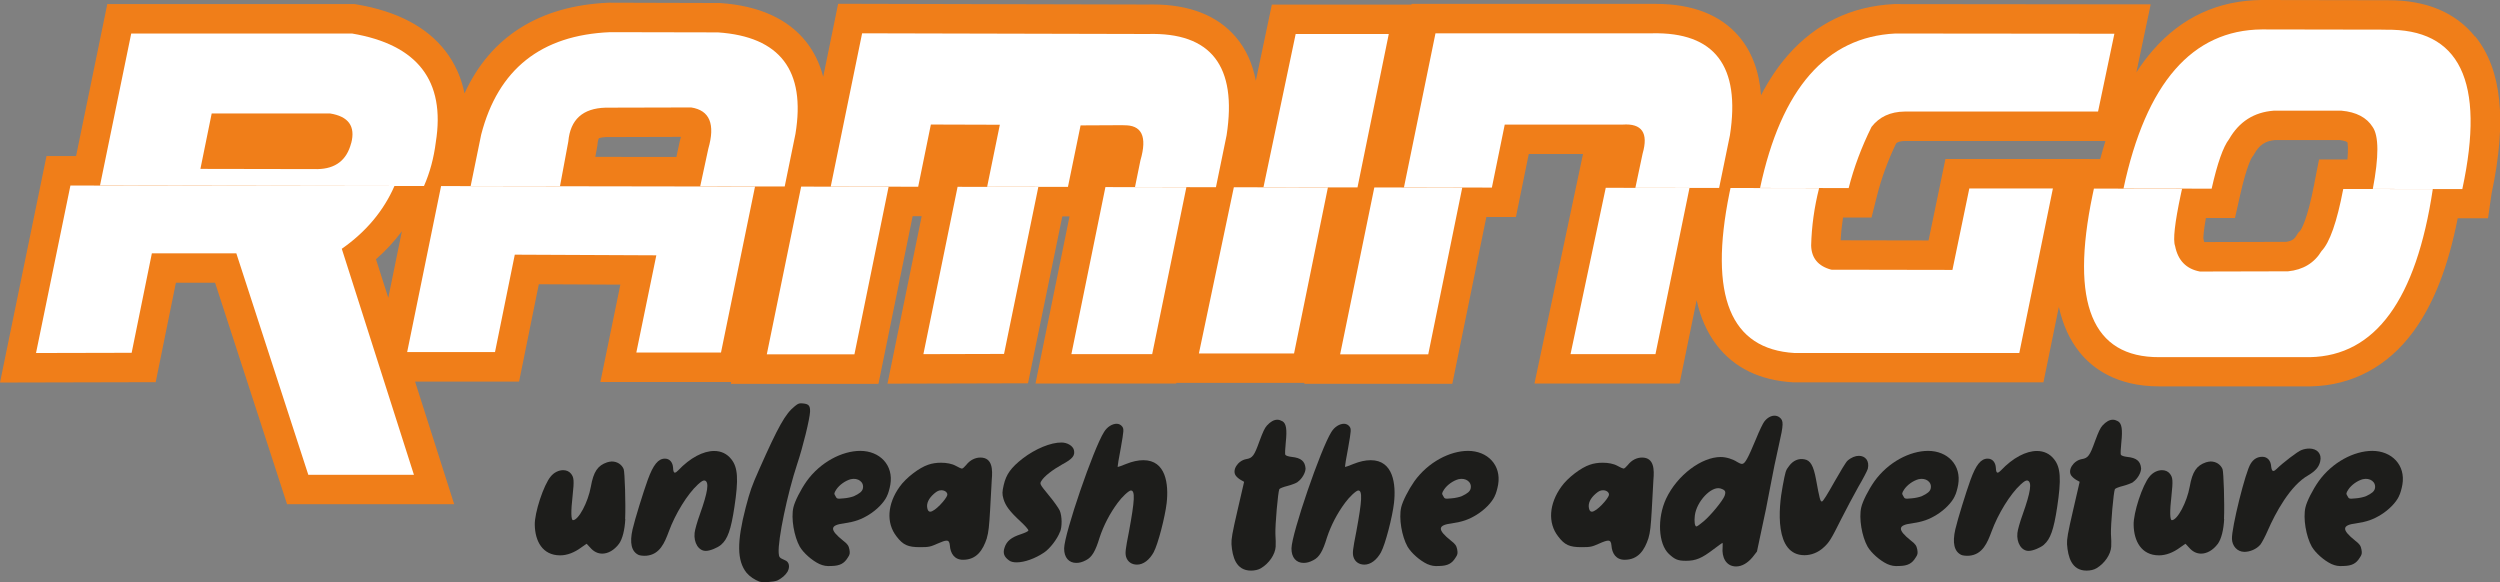
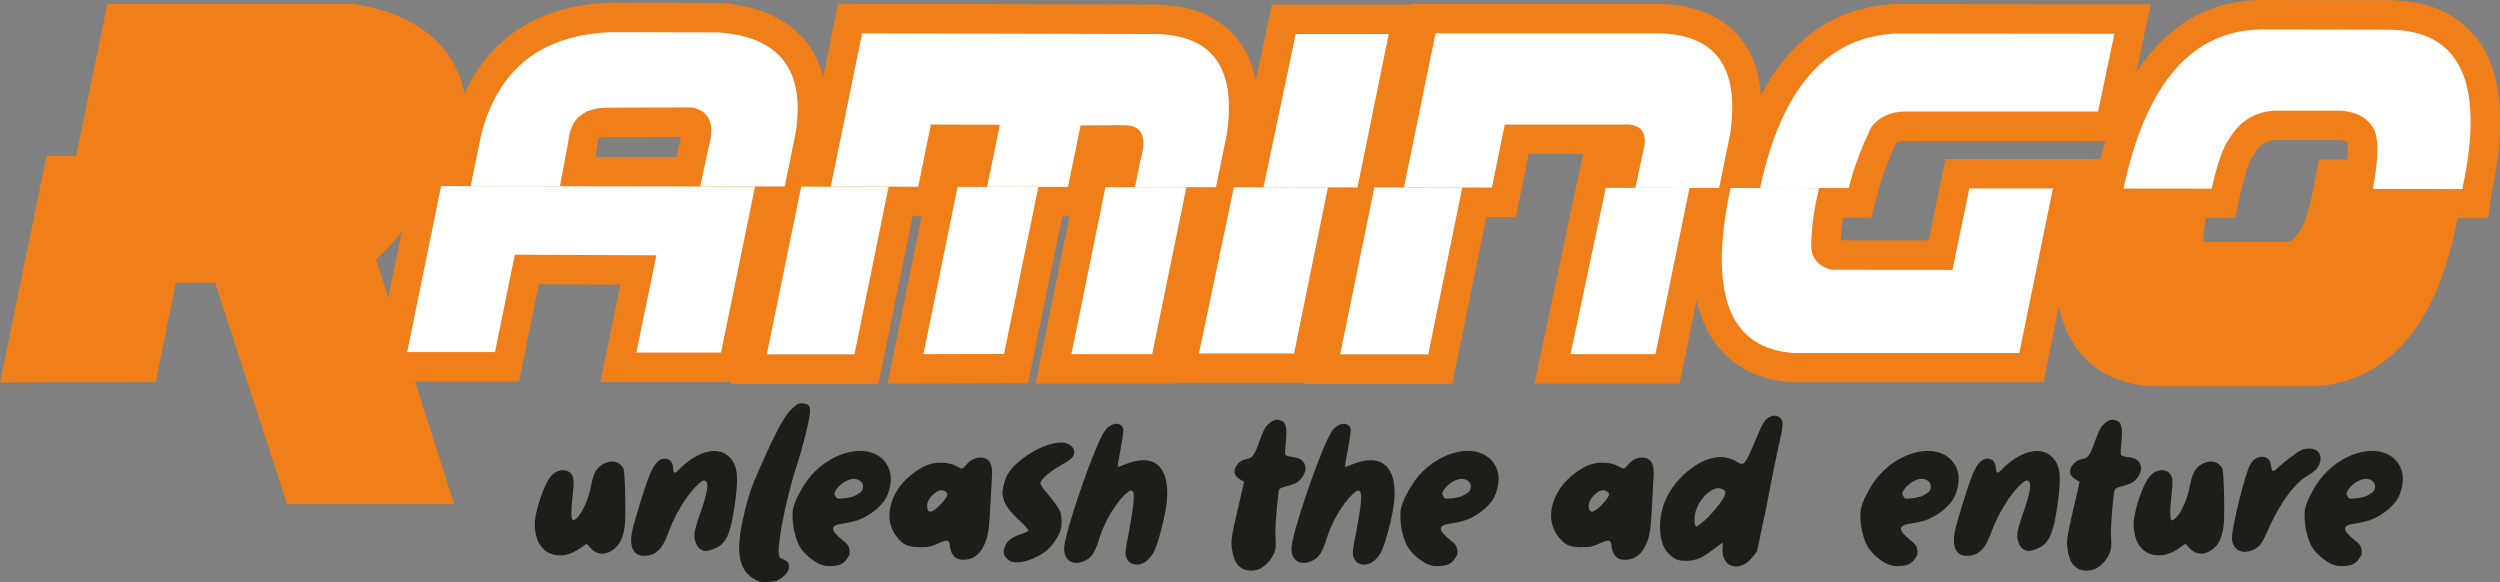
<svg xmlns="http://www.w3.org/2000/svg" width="292" height="68" viewBox="0 0 292 68" fill="none">
  <rect x="0" y="0" width="292" height="68" fill="#808080" stroke="none" />
  <g clip-path="url(#clip0_88_2)">
    <path d="M73.036 60.617C72.973 61.882 72.71 62.94 72.302 63.512C71.73 64.274 71.014 64.664 70.343 64.664C69.834 64.664 69.35 64.438 68.949 63.972C68.729 63.72 68.522 63.512 68.522 63.512C68.496 63.512 68.22 63.72 67.888 63.947C67.078 64.544 66.236 64.865 65.426 64.865C63.335 64.865 62.5 63.166 62.462 61.328C62.412 59.925 63.505 56.614 64.327 55.651C64.717 55.166 65.288 54.915 65.772 54.915C66.142 54.915 66.481 55.053 66.695 55.33C67.034 55.764 67.078 56.092 66.876 57.948C66.669 59.742 66.695 60.755 66.927 60.755C67.573 60.755 68.685 58.666 69.011 56.847C69.325 55.078 69.815 54.367 70.92 53.996C71.09 53.952 71.291 53.901 71.454 53.901C72.082 53.901 72.628 54.248 72.848 54.801C72.973 55.166 73.093 58.779 73.017 60.617H73.042H73.036Z" fill="#1D1D1B" />
    <path d="M84.219 63.632C83.786 63.997 82.919 64.343 82.454 64.343C81.613 64.368 81.004 63.399 81.13 62.247C81.161 61.901 81.431 60.938 81.751 60.063C82.68 57.445 82.844 56.319 82.335 56.13C82.134 56.086 81.977 56.174 81.513 56.589C80.307 57.691 78.869 60.013 78.116 62.084C77.632 63.374 77.08 64.771 75.491 64.91C75.139 64.935 74.731 64.885 74.587 64.815C73.752 64.425 73.52 63.412 73.884 61.826C74.147 60.674 75.146 57.458 75.654 56.054C76.295 54.286 76.879 53.568 77.664 53.568C78.222 53.568 78.58 54.002 78.618 54.651C78.624 55.016 78.7 55.205 78.819 55.205C78.913 55.205 79.051 55.11 79.202 54.953C80.615 53.461 82.141 52.674 83.415 52.674C84.225 52.674 84.916 52.995 85.418 53.637C86.19 54.6 86.272 55.985 85.776 59.245C85.38 61.87 84.985 62.971 84.238 63.613" fill="#1D1D1B" />
    <path d="M91.98 66.779C91.747 67.169 91.32 67.54 90.818 67.792C90.403 67.975 89.06 68.069 88.696 67.93C88.143 67.723 87.559 67.333 87.195 66.898C86.077 65.495 86.052 63.311 87.101 59.264C87.616 57.331 87.779 56.828 88.683 54.801C90.9 49.81 91.728 48.319 92.834 47.444C93.26 47.097 93.361 47.079 93.813 47.123C94.472 47.192 94.629 47.4 94.617 48.067C94.585 48.916 93.788 52.183 93.11 54.203C91.98 57.608 90.843 63.034 90.95 64.595C90.994 65.098 91.031 65.149 91.666 65.425C92.18 65.608 92.3 66.206 91.98 66.779Z" fill="#1D1D1B" />
    <path d="M103.595 57.955C103.238 58.716 102.415 59.541 101.498 60.114C100.575 60.686 99.847 60.938 98.597 61.127C96.902 61.335 96.877 61.863 98.478 63.147C98.993 63.538 99.131 63.745 99.213 64.18C99.294 64.639 99.263 64.778 99.012 65.143C98.604 65.81 98.101 66.087 97.141 66.106C96.507 66.15 96.193 66.08 95.709 65.879C94.83 65.463 93.851 64.589 93.417 63.859C92.746 62.663 92.375 60.523 92.67 59.258C92.833 58.547 93.511 57.212 94.202 56.224C95.81 53.971 98.365 52.662 100.475 52.662C102.748 52.662 104.387 54.317 103.991 56.614C103.909 57.074 103.74 57.697 103.589 57.949M100.782 57.055C100.952 56.318 100.224 55.764 99.363 55.972C98.748 56.136 98.026 56.639 97.668 57.193C97.411 57.609 97.398 57.653 97.587 57.955C97.743 58.276 97.794 58.276 98.547 58.207C98.968 58.181 99.514 58.049 99.74 57.955C100.418 57.634 100.701 57.401 100.782 57.061" fill="#1D1D1B" />
    <path d="M115.268 62.851C114.803 64.274 114.062 65.382 112.48 65.382C111.482 65.382 111.005 64.645 110.942 63.701C110.91 63.336 110.816 63.147 110.559 63.147C110.352 63.147 110.025 63.261 109.504 63.493C108.675 63.858 108.524 63.909 107.457 63.909C106.044 63.909 105.473 63.657 104.707 62.644C103.489 61.083 103.633 58.848 105.096 56.828C105.818 55.815 107.369 54.619 108.418 54.279C108.87 54.115 109.397 54.046 109.912 54.046C110.559 54.046 111.187 54.159 111.639 54.411C111.946 54.594 112.285 54.732 112.355 54.732C112.449 54.732 112.65 54.55 112.844 54.317C113.309 53.719 113.924 53.442 114.508 53.442C115.946 53.442 115.94 54.889 115.839 56.016C115.808 56.658 115.714 58.269 115.645 59.578C115.538 61.441 115.463 62.178 115.262 62.845M110.64 57.835C110.709 57.539 110.377 57.262 109.962 57.262C109.661 57.262 109.454 57.357 109.108 57.653C108.474 58.206 108.198 58.779 108.305 59.333C108.355 59.61 108.462 59.767 108.644 59.767C109.203 59.767 110.54 58.269 110.64 57.835Z" fill="#1D1D1B" />
    <path d="M123.807 62.115C123.5 62.946 122.639 64.072 121.955 64.532C120.906 65.243 119.651 65.684 118.747 65.684C118.376 65.684 118.043 65.614 117.849 65.451C117.271 65.035 117.114 64.601 117.334 63.953C117.579 63.198 118.119 62.757 119.249 62.392C119.726 62.228 120.09 62.071 120.115 61.958C120.134 61.863 119.732 61.404 119.217 60.925C117.918 59.73 117.44 59.062 117.208 58.282C117.039 57.709 117.051 57.451 117.233 56.652C117.522 55.387 118.1 54.606 119.456 53.549C120.919 52.422 122.746 51.667 123.989 51.686C124.661 51.686 125.314 52.076 125.434 52.561C125.584 53.203 125.289 53.593 124.071 54.241C122.953 54.864 121.936 55.645 121.635 56.173C121.415 56.52 121.434 56.538 122.501 57.854C123.104 58.565 123.657 59.371 123.782 59.648C124.052 60.29 124.071 61.511 123.814 62.128" fill="#1D1D1B" />
    <path d="M134.776 64.456C134.255 65.419 133.527 65.948 132.811 65.948C132.158 65.948 131.706 65.602 131.53 65.054C131.405 64.595 131.436 64.249 131.863 62.09C132.541 58.433 132.598 57.288 132.089 57.288C131.857 57.288 131.059 58.024 130.557 58.716C129.615 59.981 128.899 61.385 128.435 62.782C127.945 64.393 127.537 65.079 126.853 65.426C126.426 65.659 126.061 65.747 125.71 65.747C124.85 65.747 124.278 65.124 124.291 64.047C124.328 62.279 127.713 52.41 128.95 50.459C129.326 49.836 129.935 49.496 130.425 49.496C130.683 49.496 130.909 49.609 131.072 49.817C131.279 50.112 131.273 50.251 130.909 52.322C130.683 53.492 130.519 54.506 130.538 54.531C130.557 54.556 131.003 54.417 131.543 54.185C132.234 53.908 132.918 53.75 133.546 53.75C136.189 53.75 136.516 56.557 136.265 58.76C136.082 60.372 135.247 63.588 134.764 64.463" fill="#1D1D1B" />
    <path d="M151.566 56.3C151.372 56.438 150.813 56.646 150.373 56.759C149.909 56.873 149.501 57.036 149.431 57.124C149.268 57.42 148.929 61.329 148.967 62.367C149.004 62.896 149.017 63.563 148.998 63.84C148.948 64.759 148.22 65.816 147.278 66.37C146.983 66.553 146.543 66.647 146.122 66.647C144.358 66.647 143.944 65.036 143.837 63.563C143.812 62.965 143.906 62.342 144.553 59.56L145.312 56.275L144.942 56.067C144.735 55.954 144.484 55.746 144.358 55.582C143.856 54.94 144.559 53.814 145.551 53.625C146.298 53.511 146.505 53.209 147.096 51.554C147.516 50.428 147.711 49.993 147.987 49.691C148.389 49.257 148.791 49.024 149.187 49.024C149.394 49.024 149.588 49.093 149.796 49.206C150.241 49.483 150.336 50.169 150.179 51.667C150.11 52.36 150.072 53.027 150.122 53.115C150.191 53.228 150.493 53.323 150.876 53.367C151.962 53.48 152.426 53.87 152.489 54.72C152.489 55.205 152.069 55.941 151.573 56.281" fill="#1D1D1B" />
    <path d="M161.33 64.456C160.809 65.419 160.08 65.948 159.365 65.948C158.712 65.948 158.26 65.602 158.084 65.054C157.958 64.595 157.99 64.249 158.417 62.09C159.095 58.433 159.151 57.288 158.643 57.288C158.41 57.288 157.613 58.024 157.111 58.716C156.169 59.981 155.453 61.385 154.988 62.782C154.505 64.393 154.09 65.079 153.406 65.426C152.979 65.659 152.615 65.747 152.263 65.747C151.403 65.747 150.832 65.124 150.844 64.047C150.882 62.279 154.266 52.41 155.503 50.459C155.88 49.836 156.489 49.496 156.979 49.496C157.236 49.496 157.462 49.609 157.625 49.817C157.833 50.112 157.826 50.251 157.462 52.322C157.236 53.492 157.073 54.506 157.092 54.531C157.111 54.556 157.556 54.417 158.096 54.185C158.787 53.908 159.471 53.75 160.099 53.75C162.743 53.75 163.069 56.557 162.818 58.76C162.636 60.372 161.801 63.588 161.317 64.463" fill="#1D1D1B" />
    <path d="M174.585 57.955C174.227 58.716 173.404 59.541 172.487 60.114C171.564 60.686 170.836 60.938 169.587 61.127C167.891 61.335 167.866 61.863 169.467 63.147C169.982 63.538 170.12 63.745 170.202 64.18C170.284 64.639 170.252 64.778 170.001 65.143C169.593 65.81 169.091 66.087 168.13 66.106C167.496 66.15 167.182 66.08 166.698 65.879C165.819 65.463 164.84 64.589 164.407 63.859C163.728 62.663 163.364 60.523 163.659 59.258C163.823 58.547 164.501 57.212 165.191 56.224C166.799 53.971 169.354 52.662 171.464 52.662C173.737 52.662 175.376 54.317 174.98 56.614C174.899 57.074 174.729 57.697 174.578 57.949M171.772 57.055C171.941 56.318 171.213 55.764 170.353 55.972C169.737 56.136 169.015 56.639 168.657 57.193C168.4 57.609 168.387 57.653 168.576 57.955C168.733 58.276 168.783 58.276 169.536 58.207C169.957 58.181 170.503 58.049 170.729 57.955C171.408 57.634 171.69 57.401 171.772 57.061" fill="#1D1D1B" />
    <path d="M192.542 62.851C192.078 64.274 191.337 65.382 189.754 65.382C188.756 65.382 188.279 64.645 188.216 63.701C188.185 63.336 188.091 63.147 187.833 63.147C187.626 63.147 187.293 63.261 186.778 63.493C185.949 63.858 185.799 63.909 184.731 63.909C183.319 63.909 182.747 63.657 181.987 62.644C180.769 61.083 180.914 58.848 182.377 56.828C183.099 55.815 184.65 54.619 185.698 54.279C186.15 54.115 186.678 54.046 187.193 54.046C187.839 54.046 188.467 54.159 188.919 54.411C189.227 54.594 189.566 54.732 189.635 54.732C189.729 54.732 189.93 54.55 190.125 54.317C190.59 53.719 191.205 53.442 191.789 53.442C193.227 53.442 193.22 54.889 193.12 56.016C193.089 56.658 192.994 58.269 192.925 59.578C192.819 61.441 192.743 62.178 192.542 62.845M187.921 57.835C187.99 57.539 187.657 57.262 187.243 57.262C186.942 57.262 186.734 57.357 186.389 57.653C185.749 58.206 185.479 58.779 185.585 59.333C185.636 59.61 185.742 59.767 185.924 59.767C186.483 59.767 187.821 58.269 187.921 57.835Z" fill="#1D1D1B" />
    <path d="M205.219 64.412L204.698 65.08C204.121 65.772 203.449 66.162 202.777 66.162C201.571 66.162 201.088 65.036 201.201 63.934C201.226 63.638 201.207 63.406 201.182 63.406C201.157 63.406 200.686 63.752 200.127 64.167C198.777 65.199 198.08 65.501 196.919 65.501C195.971 65.501 195.613 65.344 194.922 64.696C193.685 63.525 193.541 60.535 194.595 58.257C195.908 55.475 198.758 53.379 200.981 53.379C201.628 53.379 202.406 53.631 202.89 53.952C203.072 54.065 203.323 54.185 203.461 54.185C203.807 54.185 204.127 53.612 205.106 51.264C205.483 50.32 205.923 49.427 206.054 49.263C206.394 48.803 206.846 48.552 207.26 48.552C207.492 48.552 207.687 48.621 207.863 48.76C208.334 49.131 208.334 49.54 207.769 52.001C207.48 53.241 207.028 55.425 206.764 56.879C206.5 58.326 206.042 60.624 205.734 61.958L205.213 64.419L205.219 64.412ZM200.956 57.055C199.895 56.734 198.149 58.572 197.955 60.227C197.873 60.894 197.942 61.492 198.149 61.492C198.218 61.492 198.576 61.24 198.953 60.919C199.813 60.208 201.201 58.502 201.427 57.93C201.615 57.401 201.515 57.237 200.956 57.055Z" fill="#1D1D1B" />
-     <path d="M217.118 53.241C217.859 53.241 218.38 53.813 218.16 54.758C218.116 54.94 217.62 55.909 217.049 56.872C216.496 57.861 215.592 59.56 215.046 60.642C213.884 62.965 213.658 63.355 212.986 63.953C212.34 64.551 211.53 64.847 210.764 64.847C207.241 64.847 207.718 59.352 208.221 56.753C208.547 55.028 208.566 54.934 208.962 54.43C209.433 53.788 210.079 53.511 210.764 53.65C211.454 53.763 211.819 54.411 212.107 55.972C212.528 58.27 212.61 58.616 212.811 58.572C212.924 58.572 213.438 57.747 214.236 56.319C214.939 55.079 215.617 53.952 215.787 53.813C216.226 53.423 216.71 53.241 217.124 53.241" fill="#1D1D1B" />
    <path d="M228.319 57.955C227.961 58.716 227.139 59.541 226.222 60.114C225.299 60.686 224.571 60.938 223.321 61.127C221.626 61.335 221.601 61.863 223.202 63.147C223.717 63.538 223.855 63.745 223.937 64.18C224.018 64.639 223.987 64.778 223.736 65.143C223.328 65.81 222.825 66.087 221.865 66.106C221.231 66.15 220.917 66.08 220.433 65.879C219.554 65.463 218.575 64.589 218.141 63.859C217.463 62.663 217.099 60.523 217.394 59.258C217.557 58.547 218.235 57.212 218.926 56.224C220.534 53.971 223.089 52.662 225.199 52.662C227.472 52.662 229.111 54.317 228.715 56.614C228.633 57.074 228.464 57.697 228.313 57.949M225.506 57.055C225.676 56.318 224.948 55.764 224.087 55.972C223.472 56.136 222.75 56.639 222.392 57.193C222.135 57.609 222.122 57.653 222.31 57.955C222.467 58.276 222.518 58.276 223.271 58.207C223.692 58.181 224.238 58.049 224.464 57.955C225.142 57.634 225.425 57.401 225.506 57.061" fill="#1D1D1B" />
    <path d="M238.724 63.632C238.29 63.997 237.424 64.343 236.959 64.343C236.118 64.368 235.509 63.399 235.634 62.247C235.666 61.901 235.936 60.938 236.256 60.063C237.185 57.445 237.349 56.319 236.834 56.13C236.633 56.086 236.476 56.174 236.011 56.589C234.806 57.691 233.368 60.013 232.614 62.084C232.131 63.374 231.578 64.771 229.99 64.91C229.638 64.935 229.23 64.885 229.086 64.815C228.25 64.425 228.018 63.412 228.382 61.826C228.646 60.674 229.644 57.458 230.153 56.054C230.793 54.286 231.371 53.568 232.162 53.568C232.721 53.568 233.079 54.002 233.117 54.651C233.123 55.016 233.198 55.205 233.317 55.205C233.412 55.205 233.55 55.11 233.7 54.953C235.113 53.461 236.639 52.674 237.914 52.674C238.724 52.674 239.414 52.995 239.917 53.637C240.689 54.6 240.771 55.985 240.275 59.245C239.879 61.87 239.483 62.971 238.736 63.613" fill="#1D1D1B" />
    <path d="M249.159 56.3C248.965 56.438 248.406 56.646 247.966 56.759C247.502 56.873 247.093 57.036 247.024 57.124C246.861 57.42 246.522 61.329 246.56 62.367C246.604 62.896 246.61 63.563 246.591 63.84C246.541 64.759 245.812 65.816 244.871 66.37C244.576 66.553 244.136 66.647 243.715 66.647C241.951 66.647 241.537 65.036 241.43 63.563C241.405 62.965 241.499 62.342 242.146 59.56L242.905 56.275L242.535 56.067C242.328 55.954 242.077 55.746 241.951 55.582C241.449 54.94 242.152 53.814 243.144 53.625C243.891 53.511 244.098 53.209 244.689 51.554C245.109 50.428 245.304 49.993 245.58 49.691C245.982 49.257 246.384 49.024 246.779 49.024C246.987 49.024 247.181 49.093 247.389 49.206C247.834 49.483 247.928 50.169 247.772 51.667C247.702 52.36 247.665 53.027 247.715 53.115C247.784 53.228 248.085 53.323 248.468 53.367C249.555 53.48 250.019 53.87 250.082 54.72C250.082 55.205 249.661 55.941 249.165 56.281" fill="#1D1D1B" />
    <path d="M259.783 60.617C259.72 61.882 259.456 62.94 259.048 63.512C258.477 64.274 257.761 64.664 257.089 64.664C256.581 64.664 256.097 64.438 255.695 63.972C255.476 63.72 255.268 63.512 255.268 63.512C255.243 63.512 254.967 63.72 254.634 63.947C253.824 64.544 252.983 64.865 252.173 64.865C250.088 64.865 249.247 63.166 249.209 61.328C249.159 59.925 250.245 56.614 251.074 55.651C251.463 55.166 252.035 54.915 252.518 54.915C252.889 54.915 253.228 55.053 253.441 55.33C253.78 55.764 253.824 56.092 253.623 57.948C253.416 59.742 253.441 60.755 253.674 60.755C254.32 60.755 255.432 58.666 255.758 56.847C256.072 55.078 256.562 54.367 257.667 53.996C257.837 53.952 258.037 53.901 258.201 53.901C258.829 53.901 259.375 54.248 259.595 54.801C259.72 55.166 259.839 58.779 259.764 60.617H259.789H259.783Z" fill="#1D1D1B" />
    <path d="M269.722 52.391C270.627 52.391 271.211 52.989 271.003 53.883C270.853 54.55 270.445 55.009 269.609 55.513C267.481 56.709 265.767 59.925 264.881 61.952C264.586 62.644 264.178 63.399 264.015 63.607C263.569 64.136 262.797 64.457 262.15 64.457C261.29 64.457 260.712 63.745 260.693 62.94C260.637 61.675 262.276 55.053 262.879 54.16C263.218 53.606 263.67 53.354 264.247 53.354C264.825 53.354 265.239 53.788 265.277 54.525C265.321 54.846 265.396 55.009 265.516 55.009C265.635 55.009 265.767 54.915 265.924 54.758C266.614 54.072 268.391 52.712 268.793 52.574C269.126 52.435 269.465 52.391 269.741 52.391" fill="#1D1D1B" />
    <path d="M280.202 57.955C279.844 58.716 279.022 59.541 278.105 60.114C277.182 60.686 276.453 60.938 275.204 61.127C273.509 61.335 273.484 61.863 275.085 63.147C275.6 63.538 275.738 63.745 275.819 64.18C275.901 64.639 275.87 64.778 275.618 65.143C275.21 65.81 274.708 66.087 273.747 66.106C273.113 66.15 272.799 66.08 272.316 65.879C271.437 65.463 270.457 64.589 270.024 63.859C269.346 62.663 268.982 60.523 269.277 59.258C269.44 58.547 270.118 57.212 270.809 56.224C272.416 53.971 274.972 52.662 277.081 52.662C279.354 52.662 280.993 54.317 280.598 56.614C280.516 57.074 280.346 57.697 280.196 57.949M277.389 57.055C277.559 56.318 276.83 55.764 275.97 55.972C275.355 56.136 274.633 56.639 274.275 57.193C274.017 57.609 274.005 57.653 274.193 57.955C274.35 58.276 274.394 58.276 275.154 58.207C275.574 58.181 276.121 58.049 276.347 57.955C277.025 57.634 277.307 57.401 277.389 57.061" fill="#1D1D1B" />
    <path d="M289.087 4.28C286.814 1.454 283.404 0.025 278.952 0.025C278.833 0.025 278.72 0.025 278.601 0.025L264.166 0C259.086 0.044 254.804 2.02 251.451 5.879C250.767 6.665 250.126 7.521 249.53 8.447L251.2 0.51L221.287 0.478H221.199C216.233 0.73 212.07 2.744 208.811 6.464C207.649 7.792 206.607 9.347 205.69 11.121C205.477 8.321 204.61 6.017 203.103 4.248C200.95 1.731 197.678 0.453 193.377 0.453C193.227 0.453 193.076 0.453 192.919 0.453H164.871L164.852 0.535H148.552L146.681 9.428C146.298 7.408 145.513 5.696 144.327 4.311C142.179 1.8 138.914 0.522 134.613 0.522C134.412 0.522 134.211 0.522 134.01 0.529L97.894 0.441L96.149 8.975C95.753 7.433 95.094 6.067 94.171 4.897C92.036 2.197 88.645 0.661 84.087 0.352H83.974L71.184 0.315H71.109C63.015 0.655 57.264 4.299 54.256 10.914C53.879 9.051 53.132 7.389 52.021 5.954C49.854 3.147 46.376 1.315 41.686 0.522L41.403 0.472H12.533L8.885 18.227H5.431L0 44.681L18.184 44.637L20.544 33.024H25.122L33.529 58.893H53.05L48.479 44.568H60.629L62.933 33.201L72.459 33.245L70.123 44.618H85.406L85.362 44.832H102.603L106.597 25.251H107.652L103.658 44.813L120.071 44.769L124.077 25.277H124.919L120.944 44.8H137.382L137.401 44.719H152.357L152.339 44.826H169.631L173.605 25.346H177.059L178.559 17.988H184.895L179.225 44.8H196.172L198.168 35.057C198.62 37.115 199.399 38.859 200.504 40.3C202.545 42.963 205.552 44.429 209.433 44.656H209.533H238.673L240.475 35.844C240.94 37.965 241.756 39.734 242.918 41.169C244.381 42.975 247.175 45.128 252.167 45.128H269.905C274.752 45.027 278.902 42.799 281.904 38.695C284.258 35.473 285.953 31.136 287.059 25.497H290.6L291.014 22.614C292.829 14.105 292.207 8.1 289.112 4.261M45.352 34.787L43.915 30.28C45.057 29.279 46.068 28.184 46.941 27.007L45.352 34.787ZM69.532 18.322L69.777 16.994L69.79 16.83C69.828 16.396 69.915 16.207 69.941 16.163C69.997 16.131 70.223 16.031 70.776 16.012L79.535 15.987C79.503 16.113 79.472 16.251 79.422 16.415L79.39 16.528L79.001 18.334L69.526 18.322H69.532ZM227.227 18.573L225.255 28.084L214.989 28.065C215.033 27.184 215.128 26.296 215.266 25.409H218.593L219.246 22.816C219.755 20.802 220.502 18.756 221.475 16.736C221.639 16.604 221.921 16.471 222.499 16.465H245.913C245.699 17.145 245.499 17.856 245.304 18.58H243.973V18.573H227.214H227.227ZM270.325 21.393L270.313 21.456C269.484 25.786 268.749 26.844 268.668 26.945L268.423 27.196L268.228 27.517C268.04 27.826 267.789 28.14 267.029 28.247L257.454 28.273C257.435 28.222 257.416 28.147 257.397 28.052L257.353 27.845C257.353 27.593 257.391 26.932 257.648 25.465H261.045L261.648 22.784C262.452 19.209 263.029 18.372 263.048 18.347L263.192 18.164L263.305 17.963C263.889 16.937 264.593 16.465 265.698 16.358H273.295C273.798 16.421 274.08 16.534 274.181 16.622C274.218 16.83 274.287 17.409 274.181 18.624H270.865L270.319 21.393H270.325Z" fill="#F07E19" />
    <path d="M156.527 41.389H166.818L170.792 21.909L160.52 21.896L156.527 41.389Z" fill="white" />
-     <path d="M46.068 21.727L8.225 21.67L4.207 41.232L15.377 41.206L17.738 29.588H27.602L36.01 55.456H48.347L39.921 29.059C42.753 27.076 44.8 24.634 46.068 21.733" fill="white" />
-     <path d="M50.903 16.604C52.046 9.441 48.781 5.212 41.12 3.915H15.327L11.679 21.67L49.522 21.727C50.212 20.154 50.671 18.448 50.903 16.604ZM41.014 16.723C40.499 18.706 39.187 19.713 37.096 19.751L23.408 19.726L24.726 13.249H38.527C40.706 13.589 41.541 14.747 41.02 16.73" fill="white" />
    <path d="M47.556 41.125H57.816L60.127 29.745L76.659 29.821L74.323 41.175H84.213L88.187 21.79L51.518 21.733L47.556 41.125Z" fill="white" />
    <path d="M66.38 16.521C66.613 13.96 68.063 12.651 70.732 12.575L80.734 12.55C82.894 12.89 83.559 14.495 82.731 17.371L81.783 21.771L91.653 21.783L92.909 15.64C94.127 8.232 91.113 4.28 83.861 3.783L71.259 3.757C63.197 4.097 58.174 8.088 56.202 15.722L54.972 21.733L65.407 21.745L66.38 16.521Z" fill="white" />
    <path d="M107.853 41.364L117.271 41.339L121.277 21.84L111.846 21.821L107.853 41.364Z" fill="white" />
    <path d="M89.562 41.389H99.797L103.79 21.815L93.574 21.796L89.562 41.389Z" fill="white" />
    <path d="M125.138 41.364H134.576L138.569 21.865L129.113 21.852L125.138 41.364Z" fill="white" />
    <path d="M131.21 14.633C133.364 14.564 134.023 15.93 133.201 18.737L132.566 21.853L142.022 21.865L143.266 15.804C144.521 7.704 141.451 3.757 134.054 3.971L100.695 3.89L97.028 21.796L107.244 21.809L108.725 14.545L116.781 14.57L115.299 21.815L124.737 21.827L126.212 14.646L131.216 14.621L131.21 14.633Z" fill="white" />
    <path d="M140.032 41.282H151.146L155.101 21.89L144.113 21.872L140.032 41.282Z" fill="white" />
    <path d="M147.573 21.872L158.555 21.891L162.209 3.972H151.334L147.573 21.872Z" fill="white" />
    <path d="M183.438 41.364H193.359L197.333 21.953L187.551 21.935L183.438 41.364Z" fill="white" />
    <path d="M192.95 3.89H167.665L163.98 21.897L174.252 21.909L175.753 14.552H189.528C191.776 14.394 192.555 15.521 191.858 17.938L191.01 21.941L200.793 21.953L202.055 15.804C203.311 7.704 200.278 3.732 192.963 3.89" fill="white" />
    <path d="M218.6 14.816C219.504 13.646 220.797 13.048 222.48 13.029H245.053L246.961 3.94L221.362 3.915C213.319 4.318 208.057 10.335 205.577 21.953L215.925 21.966C216.528 19.581 217.419 17.195 218.6 14.81" fill="white" />
    <path d="M228.043 31.526L213.903 31.501C212.365 31.092 211.58 30.148 211.542 28.675C211.599 26.441 211.906 24.206 212.472 21.972L202.124 21.959C202.08 22.155 202.036 22.35 201.998 22.551C199.568 34.56 202.105 40.791 209.608 41.232H235.854L239.778 22.016H230.015L228.043 31.533V31.526Z" fill="white" />
    <path d="M278.632 3.462L264.197 3.437C256.041 3.506 250.647 9.705 248.023 22.023L258.32 22.035C258.986 19.077 259.664 17.151 260.354 16.257C261.528 14.212 263.261 13.104 265.566 12.928H273.49C275.21 13.085 276.422 13.721 277.119 14.822C277.854 15.867 277.866 18.284 277.144 22.067L287.598 22.085C287.598 22.085 287.605 22.041 287.611 22.023C290.305 9.498 287.31 3.311 278.626 3.474" fill="white" />
-     <path d="M273.684 22.104C272.956 25.919 272.115 28.317 271.16 29.317C270.306 30.721 269 31.514 267.242 31.69L256.951 31.715C255.35 31.413 254.383 30.419 254.05 28.732C253.787 28.04 254.013 26.026 254.722 22.696C254.772 22.469 254.816 22.255 254.867 22.041L244.569 22.029C244.519 22.274 244.462 22.52 244.412 22.765C241.775 35.435 244.368 41.754 252.211 41.716H269.81C277.433 41.559 282.217 35.013 284.151 22.085L273.697 22.073C273.697 22.073 273.697 22.098 273.691 22.117" fill="white" />
  </g>
  <defs>
    <clipPath id="clip0_88_2">
      <rect width="292" height="68" fill="white" />
    </clipPath>
  </defs>
</svg>